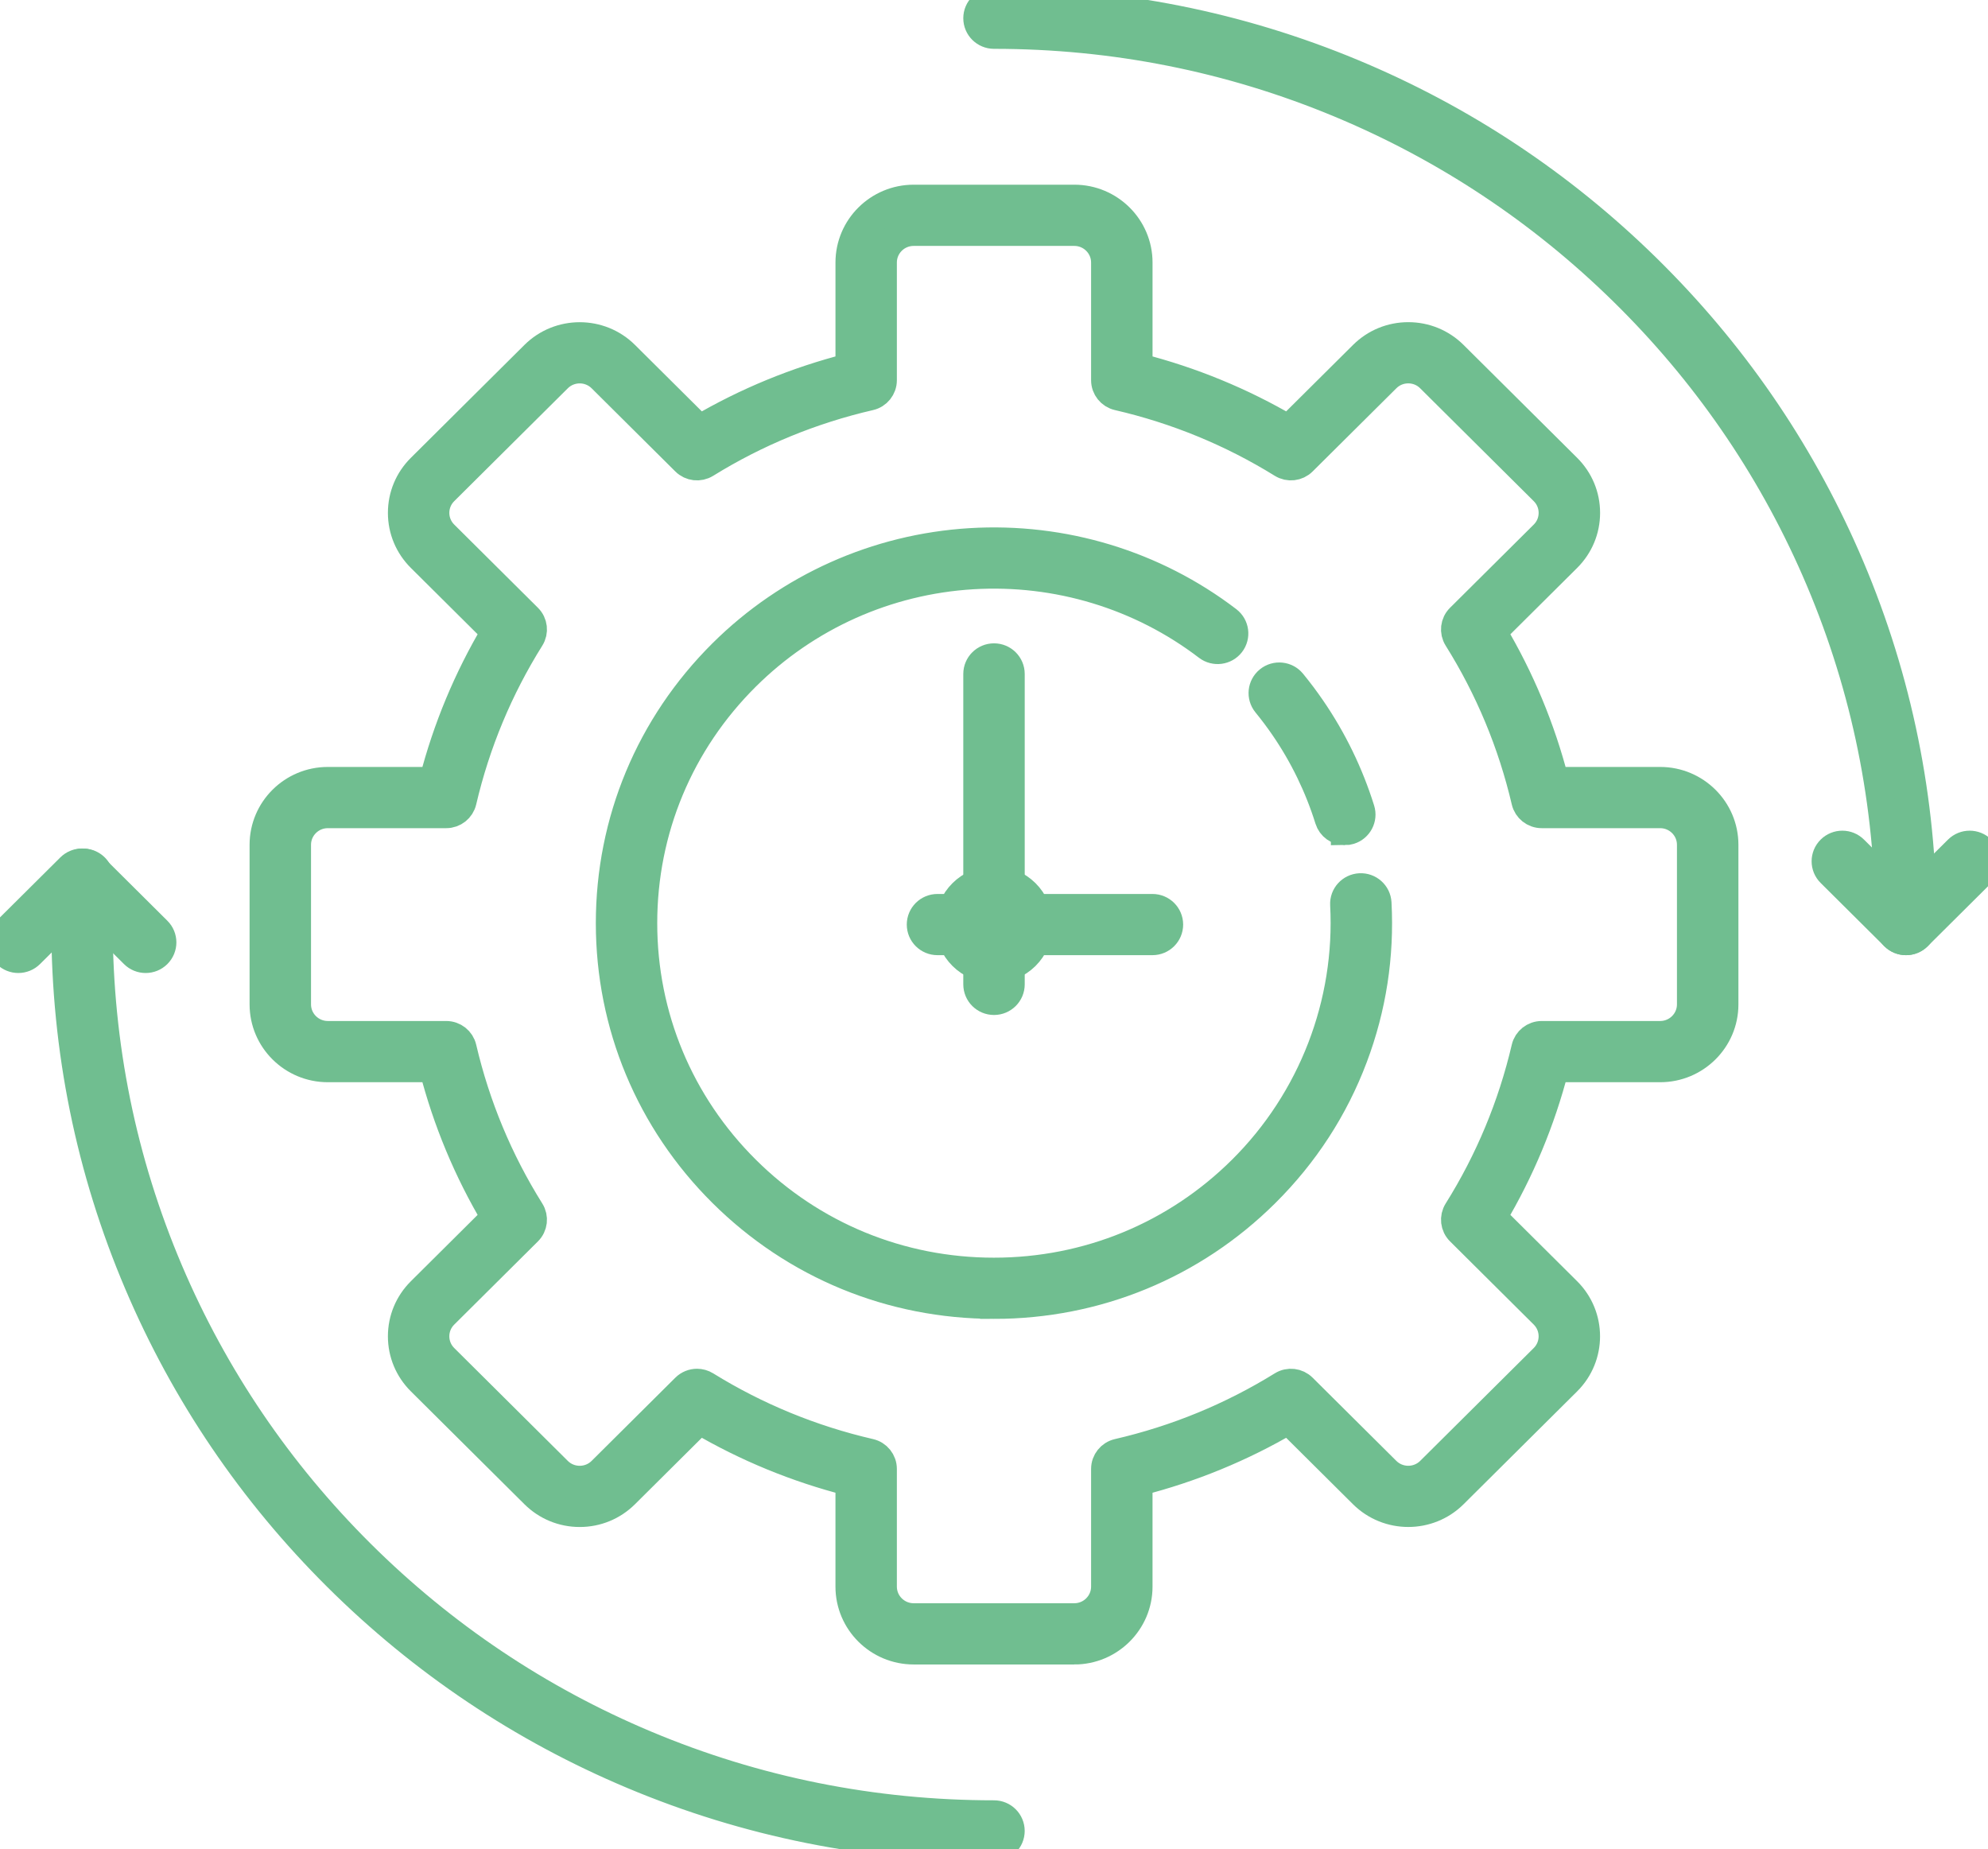
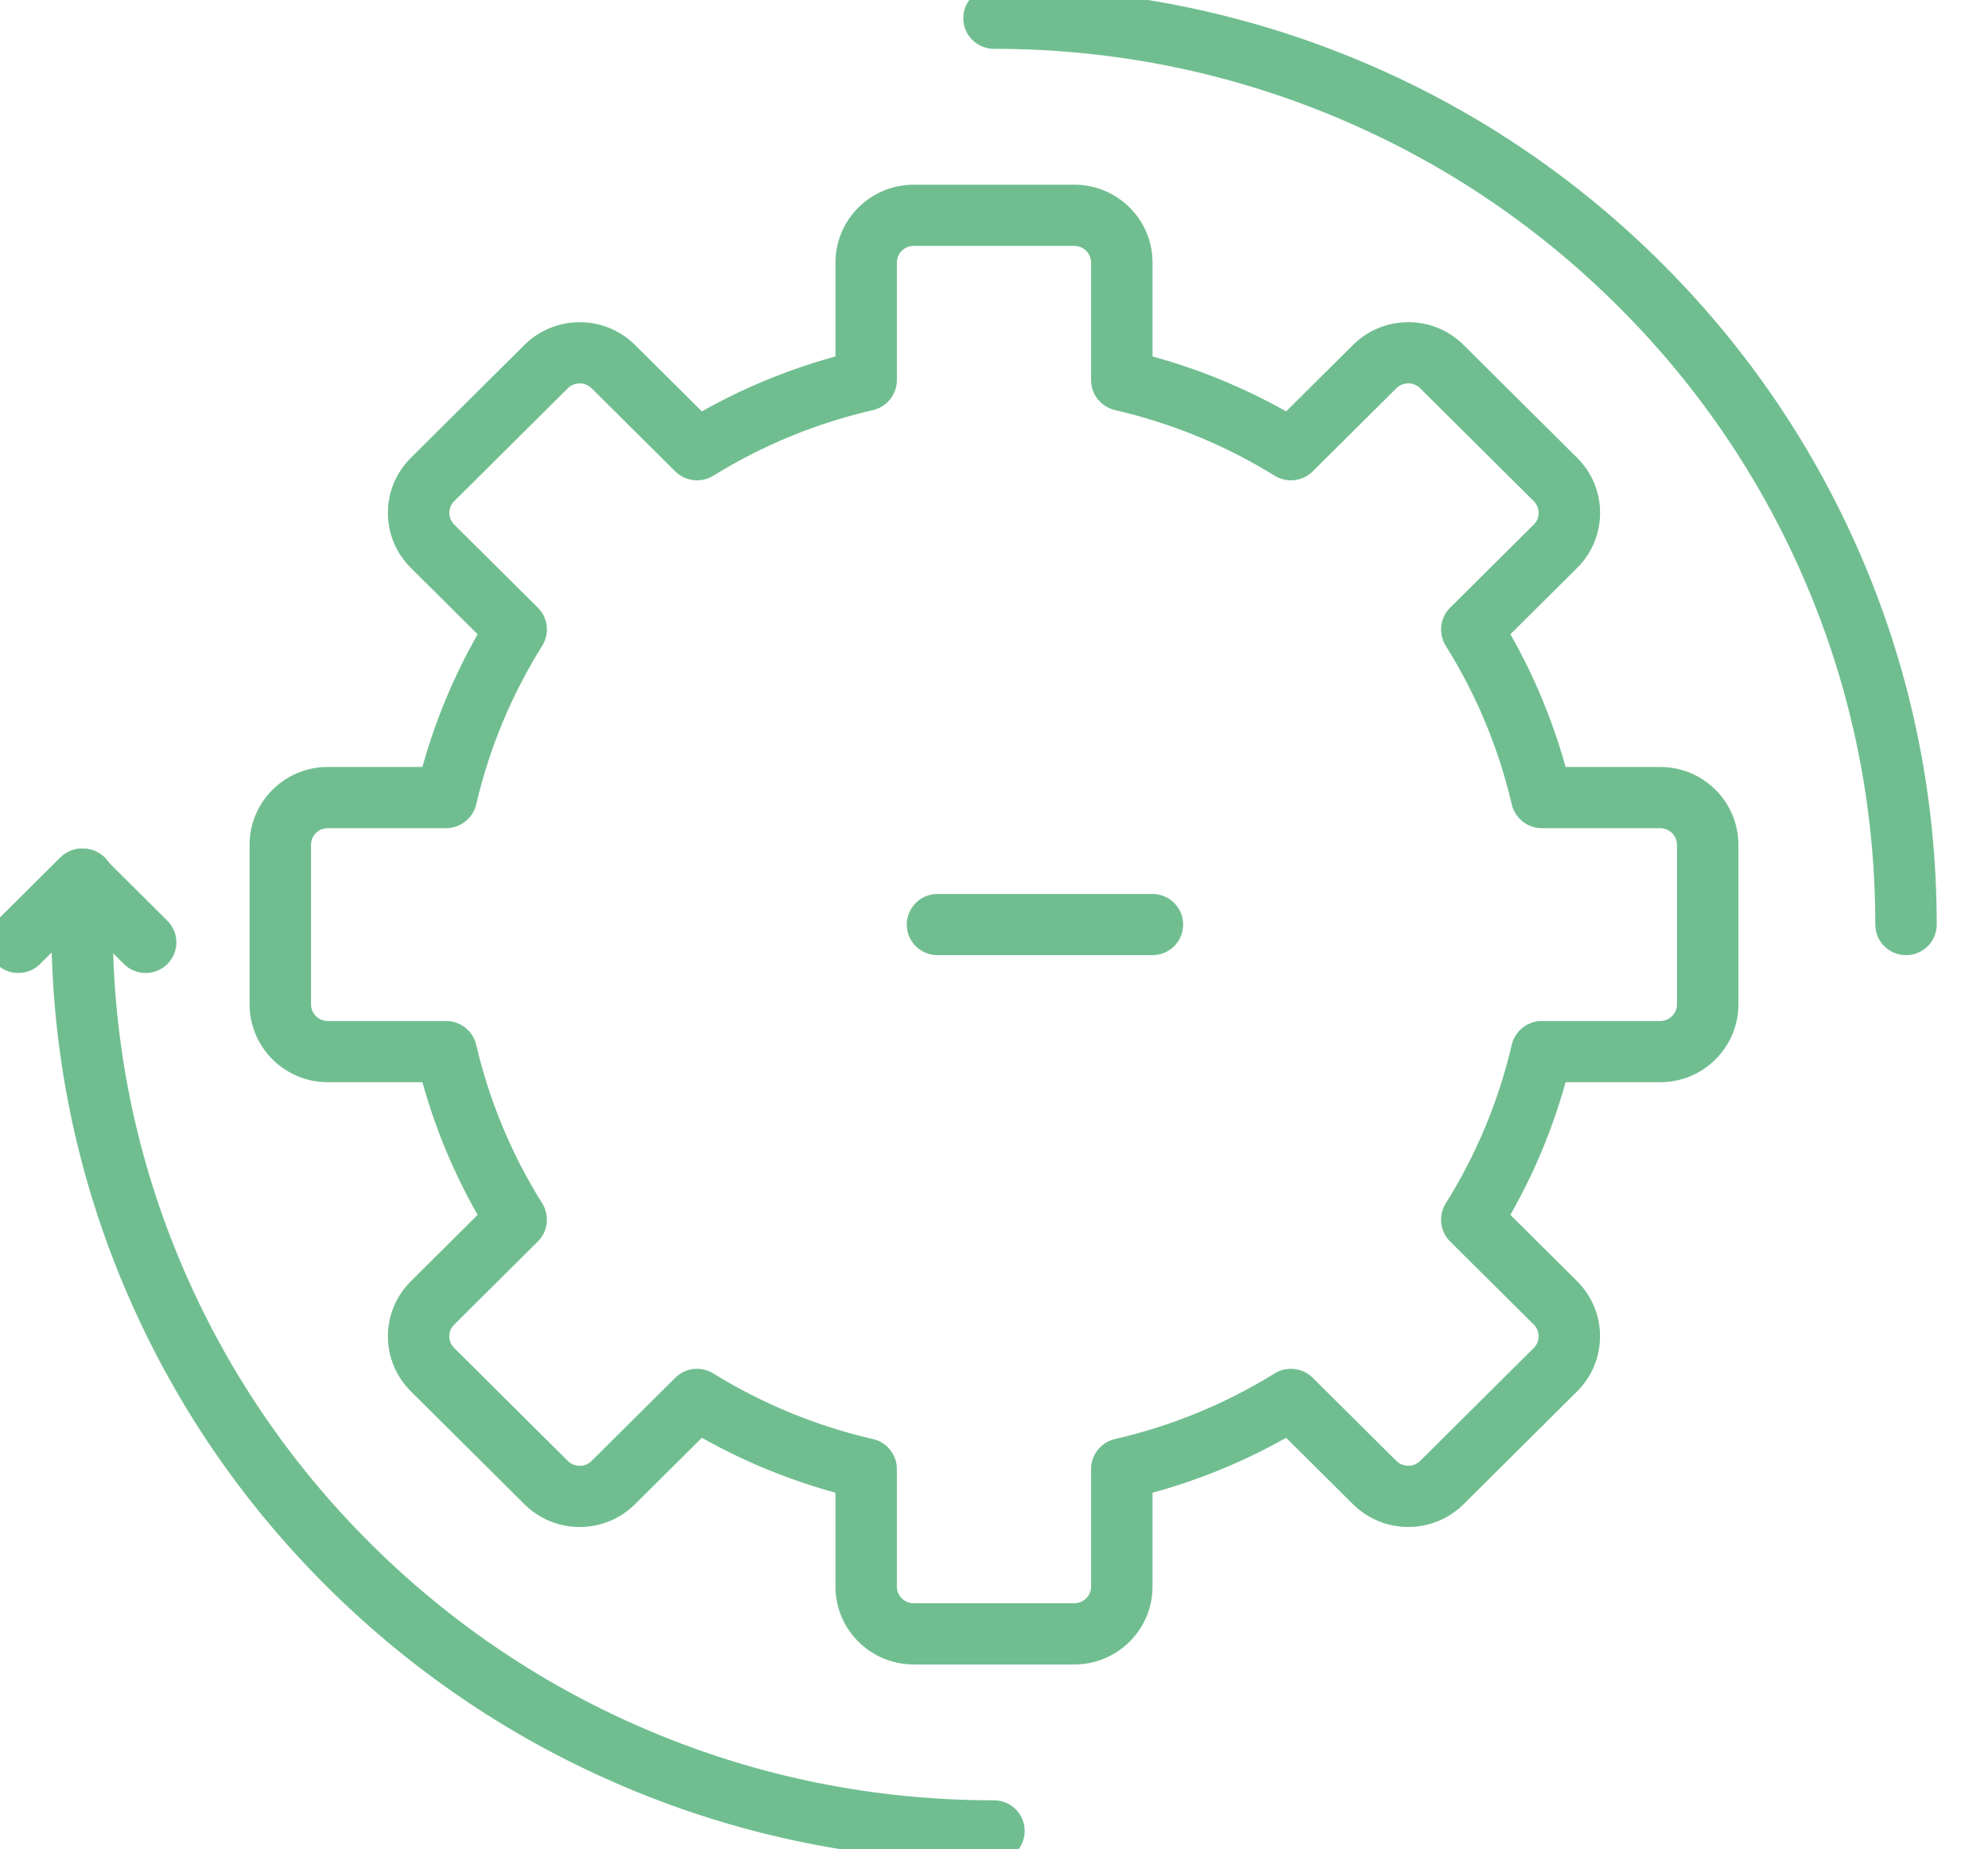
<svg xmlns="http://www.w3.org/2000/svg" width="143" height="133" viewBox="0 0 143 133" fill="none">
  <g clip-path="url(#clip0_1256_2395)">
-     <path d="M71.495 93.859C64.113 93.859 57.173 91.003 51.953 85.816C46.734 80.629 43.859 73.733 43.859 66.397C43.859 59.062 46.734 52.165 51.953 46.978C56.728 42.234 63.065 39.396 69.797 38.986C76.47 38.58 83.049 40.578 88.323 44.609C88.852 45.013 88.951 45.768 88.544 46.295C88.136 46.821 87.378 46.918 86.848 46.514C82.038 42.837 76.035 41.015 69.944 41.385C63.801 41.758 58.019 44.348 53.663 48.678C48.899 53.412 46.276 59.704 46.276 66.398C46.276 73.093 48.9 79.385 53.663 84.119C58.425 88.853 64.758 91.459 71.495 91.459C78.232 91.459 84.564 88.852 89.328 84.119C94.376 79.102 97.055 72.16 96.679 65.07C96.644 64.407 97.156 63.843 97.823 63.808C98.489 63.774 99.058 64.282 99.094 64.945C99.296 68.753 98.719 72.488 97.378 76.045C95.991 79.728 93.857 83.016 91.037 85.818C85.817 91.005 78.877 93.862 71.495 93.862V93.859Z" fill="#70BE90" stroke="#70BE90" stroke-width="2" stroke-miterlimit="10" />
-     <path d="M96.733 59.79C96.217 59.79 95.739 59.459 95.579 58.945C94.839 56.578 93.753 54.341 92.348 52.295C91.953 51.719 91.526 51.151 91.082 50.608C90.661 50.093 90.739 49.337 91.257 48.918C91.775 48.499 92.536 48.577 92.957 49.092C93.444 49.687 93.911 50.309 94.345 50.941C95.885 53.184 97.077 55.638 97.888 58.233C98.086 58.866 97.73 59.54 97.091 59.737C96.972 59.774 96.851 59.791 96.733 59.791V59.79Z" fill="#70BE90" stroke="#70BE90" stroke-width="2" stroke-miterlimit="10" />
    <path d="M77.277 118.718H65.722C63.171 118.718 61.096 116.656 61.096 114.121V106.595C57.3 105.626 53.682 104.14 50.321 102.166L44.971 107.483C44.097 108.351 42.935 108.83 41.7 108.83C40.464 108.83 39.302 108.351 38.428 107.483L30.259 99.364C29.385 98.496 28.903 97.342 28.903 96.114C28.903 94.886 29.385 93.732 30.259 92.863L35.609 87.546C33.622 84.206 32.126 80.613 31.152 76.839H23.579C21.028 76.839 18.953 74.777 18.953 72.242V60.76C18.953 58.225 21.028 56.163 23.579 56.163H31.152C32.127 52.389 33.623 48.797 35.609 45.456L30.259 40.139C29.385 39.27 28.903 38.116 28.903 36.888C28.903 35.66 29.385 34.506 30.259 33.638L38.428 25.519C40.232 23.727 43.168 23.727 44.972 25.519L50.322 30.836C53.684 28.861 57.3 27.376 61.097 26.407V18.881C61.097 16.346 63.172 14.284 65.724 14.284H77.278C79.829 14.284 81.904 16.346 81.904 18.881V26.407C85.701 27.376 89.317 28.862 92.679 30.836L98.03 25.519C98.903 24.651 100.065 24.172 101.301 24.172C102.536 24.172 103.698 24.651 104.572 25.519L112.742 33.638C113.615 34.506 114.097 35.66 114.097 36.888C114.097 38.116 113.615 39.27 112.742 40.139L107.391 45.456C109.378 48.796 110.874 52.389 111.848 56.163H119.421C121.972 56.163 124.047 58.225 124.047 60.76V72.242C124.047 74.777 121.972 76.839 119.421 76.839H111.848C110.873 80.612 109.377 84.205 107.391 87.546L112.742 92.863C114.545 94.656 114.545 97.573 112.742 99.365L104.572 107.484C102.768 109.276 99.832 109.276 98.028 107.484L92.678 102.167C89.317 104.142 85.701 105.628 81.903 106.596V114.122C81.903 116.657 79.828 118.719 77.277 118.719V118.718ZM50.138 99.448C50.357 99.448 50.58 99.509 50.776 99.63C54.413 101.881 58.385 103.514 62.578 104.482C63.125 104.608 63.513 105.093 63.513 105.651V114.119C63.513 115.33 64.503 116.314 65.721 116.314H77.275C78.493 116.314 79.484 115.33 79.484 114.119V105.651C79.484 105.092 79.872 104.607 80.419 104.482C84.613 103.513 88.584 101.881 92.221 99.63C92.698 99.334 93.318 99.405 93.714 99.8L99.737 105.785C100.597 106.64 101.999 106.64 102.86 105.785L111.03 97.666C111.891 96.811 111.891 95.418 111.03 94.562L105.008 88.577C104.61 88.182 104.54 87.567 104.837 87.093C107.102 83.479 108.745 79.533 109.719 75.366C109.847 74.822 110.335 74.436 110.896 74.436H119.418C120.636 74.436 121.626 73.452 121.626 72.242V60.76C121.626 59.55 120.636 58.566 119.418 58.566H110.896C110.333 58.566 109.845 58.18 109.719 57.636C108.744 53.468 107.102 49.523 104.837 45.908C104.539 45.434 104.61 44.818 105.008 44.424L111.03 38.44C111.447 38.025 111.677 37.475 111.677 36.888C111.677 36.302 111.447 35.751 111.03 35.336L102.86 27.218C102.444 26.802 101.889 26.574 101.298 26.574C100.708 26.574 100.154 26.802 99.737 27.218L93.714 33.201C93.317 33.596 92.698 33.666 92.221 33.371C88.584 31.12 84.612 29.487 80.419 28.52C79.872 28.393 79.484 27.908 79.484 27.35V18.881C79.484 17.671 78.493 16.687 77.275 16.687H65.721C64.503 16.687 63.513 17.671 63.513 18.881V27.35C63.513 27.909 63.125 28.394 62.578 28.52C58.383 29.488 54.413 31.12 50.776 33.371C50.299 33.666 49.679 33.596 49.282 33.201L43.261 27.218C42.401 26.362 40.999 26.362 40.139 27.218L31.969 35.336C31.551 35.75 31.321 36.302 31.321 36.888C31.321 37.475 31.551 38.025 31.969 38.44L37.99 44.424C38.388 44.819 38.458 45.434 38.161 45.908C35.896 49.522 34.253 53.468 33.279 57.636C33.151 58.18 32.663 58.566 32.102 58.566H23.58C22.362 58.566 21.372 59.55 21.372 60.76V72.242C21.372 73.452 22.362 74.436 23.58 74.436H32.102C32.664 74.436 33.153 74.822 33.279 75.366C34.254 79.534 35.896 83.479 38.161 87.093C38.458 87.567 38.388 88.183 37.99 88.577L31.969 94.562C31.551 94.976 31.321 95.527 31.321 96.114C31.321 96.7 31.551 97.251 31.968 97.666L40.138 105.785C40.554 106.199 41.109 106.427 41.7 106.427C42.29 106.427 42.844 106.199 43.261 105.785L49.282 99.8C49.516 99.569 49.825 99.448 50.138 99.448Z" fill="#70BE90" stroke="#70BE90" stroke-width="2" stroke-miterlimit="10" />
    <path d="M137.102 67.701C136.434 67.701 135.893 67.164 135.893 66.5C135.893 66.195 135.891 65.893 135.886 65.589C135.767 57.048 133.98 48.776 130.577 41.002C127.287 33.484 122.628 26.739 116.73 20.956C110.829 15.168 103.977 10.626 96.365 7.457C88.485 4.176 80.119 2.512 71.501 2.512C70.832 2.512 70.291 1.975 70.291 1.311C70.291 0.647 70.832 0.109 71.501 0.109C80.442 0.109 89.122 1.836 97.3 5.241C105.198 8.529 112.307 13.241 118.43 19.245C124.548 25.246 129.382 32.243 132.796 40.044C136.327 48.111 138.18 56.695 138.304 65.555C138.309 65.87 138.311 66.184 138.311 66.5C138.311 67.164 137.77 67.701 137.102 67.701Z" fill="#70BE90" stroke="#70BE90" stroke-width="2" stroke-miterlimit="10" />
-     <path d="M137.102 67.701C136.792 67.701 136.483 67.585 136.247 67.35L131.667 62.798C131.194 62.329 131.194 61.569 131.667 61.099C132.139 60.629 132.904 60.629 133.377 61.099L137.102 64.8L140.827 61.099C141.3 60.629 142.065 60.629 142.537 61.099C143.01 61.569 143.01 62.329 142.537 62.798L137.957 67.35C137.721 67.585 137.412 67.701 137.102 67.701Z" fill="#70BE90" stroke="#70BE90" stroke-width="2" stroke-miterlimit="10" />
    <path d="M71.5 132.891C62.482 132.891 53.732 131.136 45.495 127.673C37.539 124.329 30.393 119.542 24.258 113.446C18.123 107.349 13.305 100.249 9.941 92.342C6.456 84.156 4.69 75.462 4.69 66.5C4.69 65.392 4.717 64.273 4.772 63.172C4.805 62.509 5.373 61.999 6.04 62.032C6.707 62.064 7.22 62.628 7.187 63.291C7.134 64.353 7.108 65.433 7.108 66.501C7.108 75.14 8.811 83.519 12.167 91.407C15.411 99.027 20.054 105.87 25.967 111.747C31.882 117.625 38.768 122.238 46.435 125.46C54.373 128.797 62.806 130.488 71.499 130.488C72.168 130.488 72.708 131.025 72.708 131.689C72.708 132.353 72.168 132.891 71.499 132.891H71.5Z" fill="#70BE90" stroke="#70BE90" stroke-width="2" stroke-miterlimit="10" />
    <path d="M10.478 68.984C10.169 68.984 9.859 68.867 9.623 68.632L5.898 64.93L2.173 68.632C1.7 69.101 0.935 69.101 0.463 68.632C-0.01 68.162 -0.01 67.402 0.463 66.933L5.043 62.381C5.269 62.156 5.577 62.029 5.898 62.029C6.219 62.029 6.527 62.156 6.753 62.381L11.333 66.933C11.806 67.402 11.806 68.162 11.333 68.632C11.097 68.867 10.788 68.984 10.478 68.984Z" fill="#70BE90" stroke="#70BE90" stroke-width="2" stroke-miterlimit="10" />
-     <path d="M71.501 69.707C73.283 69.707 74.728 68.271 74.728 66.5C74.728 64.729 73.283 63.293 71.501 63.293C69.718 63.293 68.273 64.729 68.273 66.5C68.273 68.271 69.718 69.707 71.501 69.707Z" fill="#70BE90" stroke="#70BE90" stroke-width="2" stroke-miterlimit="10" />
-     <path d="M71.501 72.003C70.832 72.003 70.291 71.465 70.291 70.801V48.474C70.291 47.81 70.832 47.272 71.501 47.272C72.169 47.272 72.71 47.81 72.71 48.474V70.801C72.71 71.465 72.169 72.003 71.501 72.003Z" fill="#70BE90" stroke="#70BE90" stroke-width="2" stroke-miterlimit="10" />
    <path d="M82.897 67.701H67.435C66.767 67.701 66.226 67.164 66.226 66.5C66.226 65.836 66.767 65.299 67.435 65.299H82.897C83.565 65.299 84.106 65.836 84.106 66.5C84.106 67.164 83.565 67.701 82.897 67.701Z" fill="#70BE90" stroke="#70BE90" stroke-width="2" stroke-miterlimit="10" />
  </g>
  <defs>
    <clipPath id="clip0_1256_2395">
      <rect width="143" height="133" fill="white" />
    </clipPath>
  </defs>
</svg>